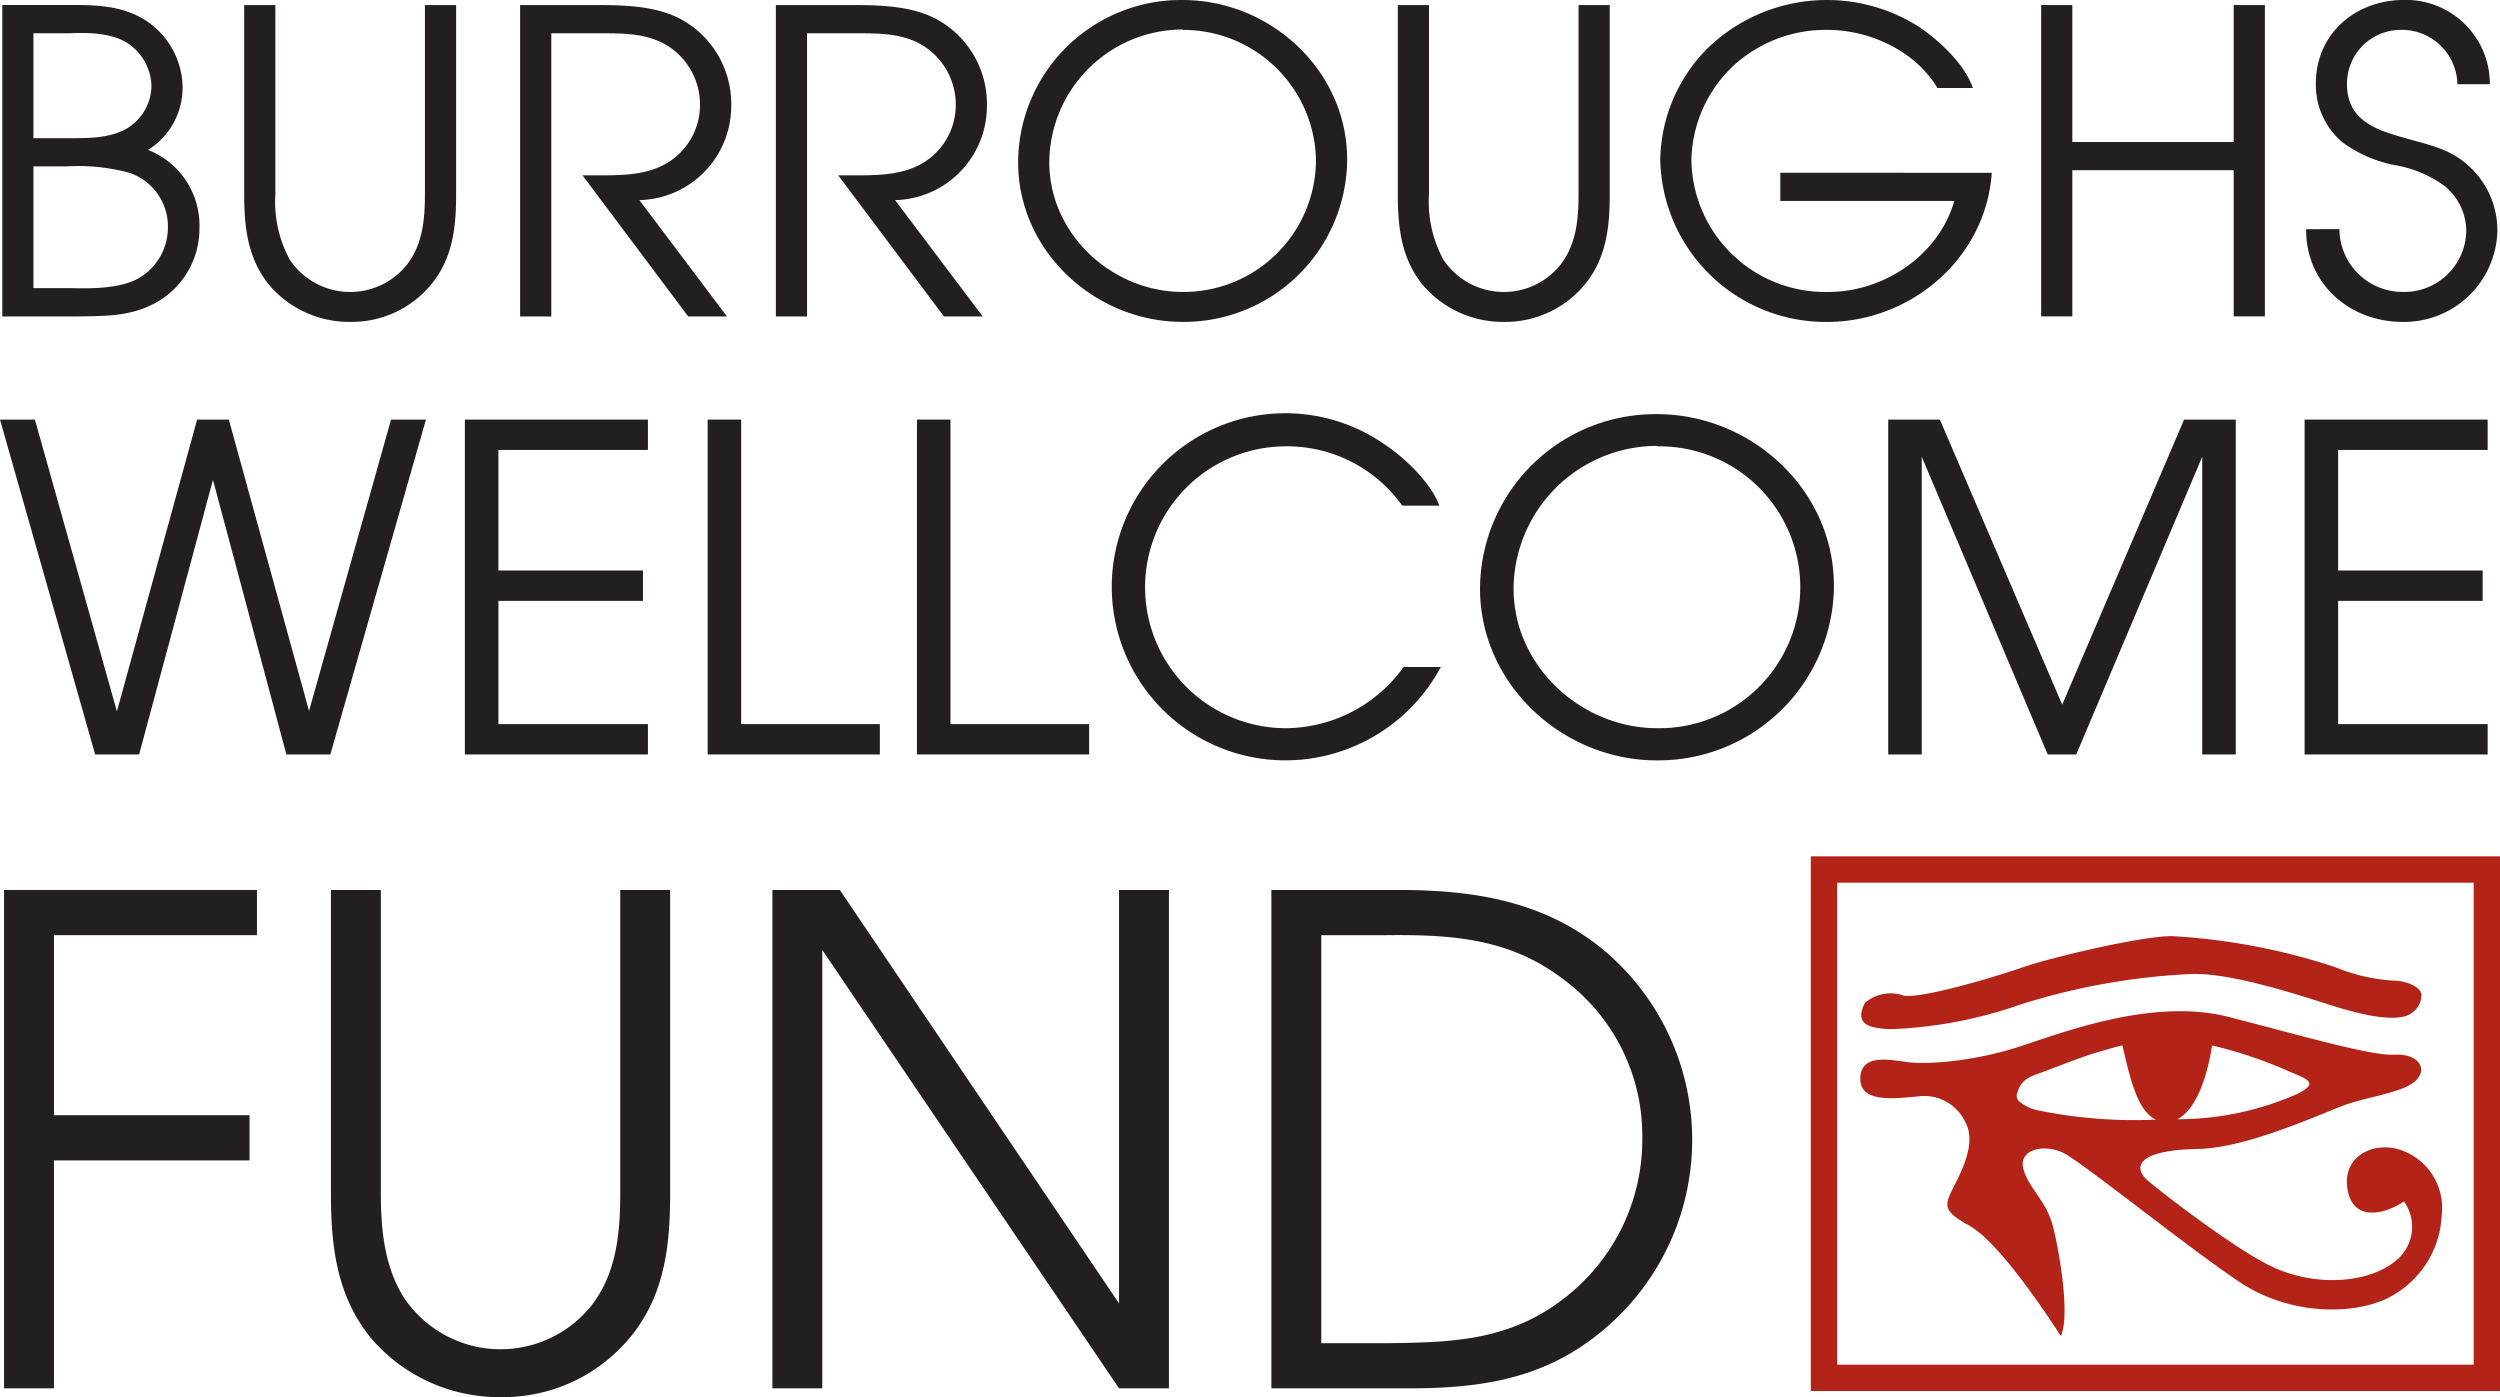
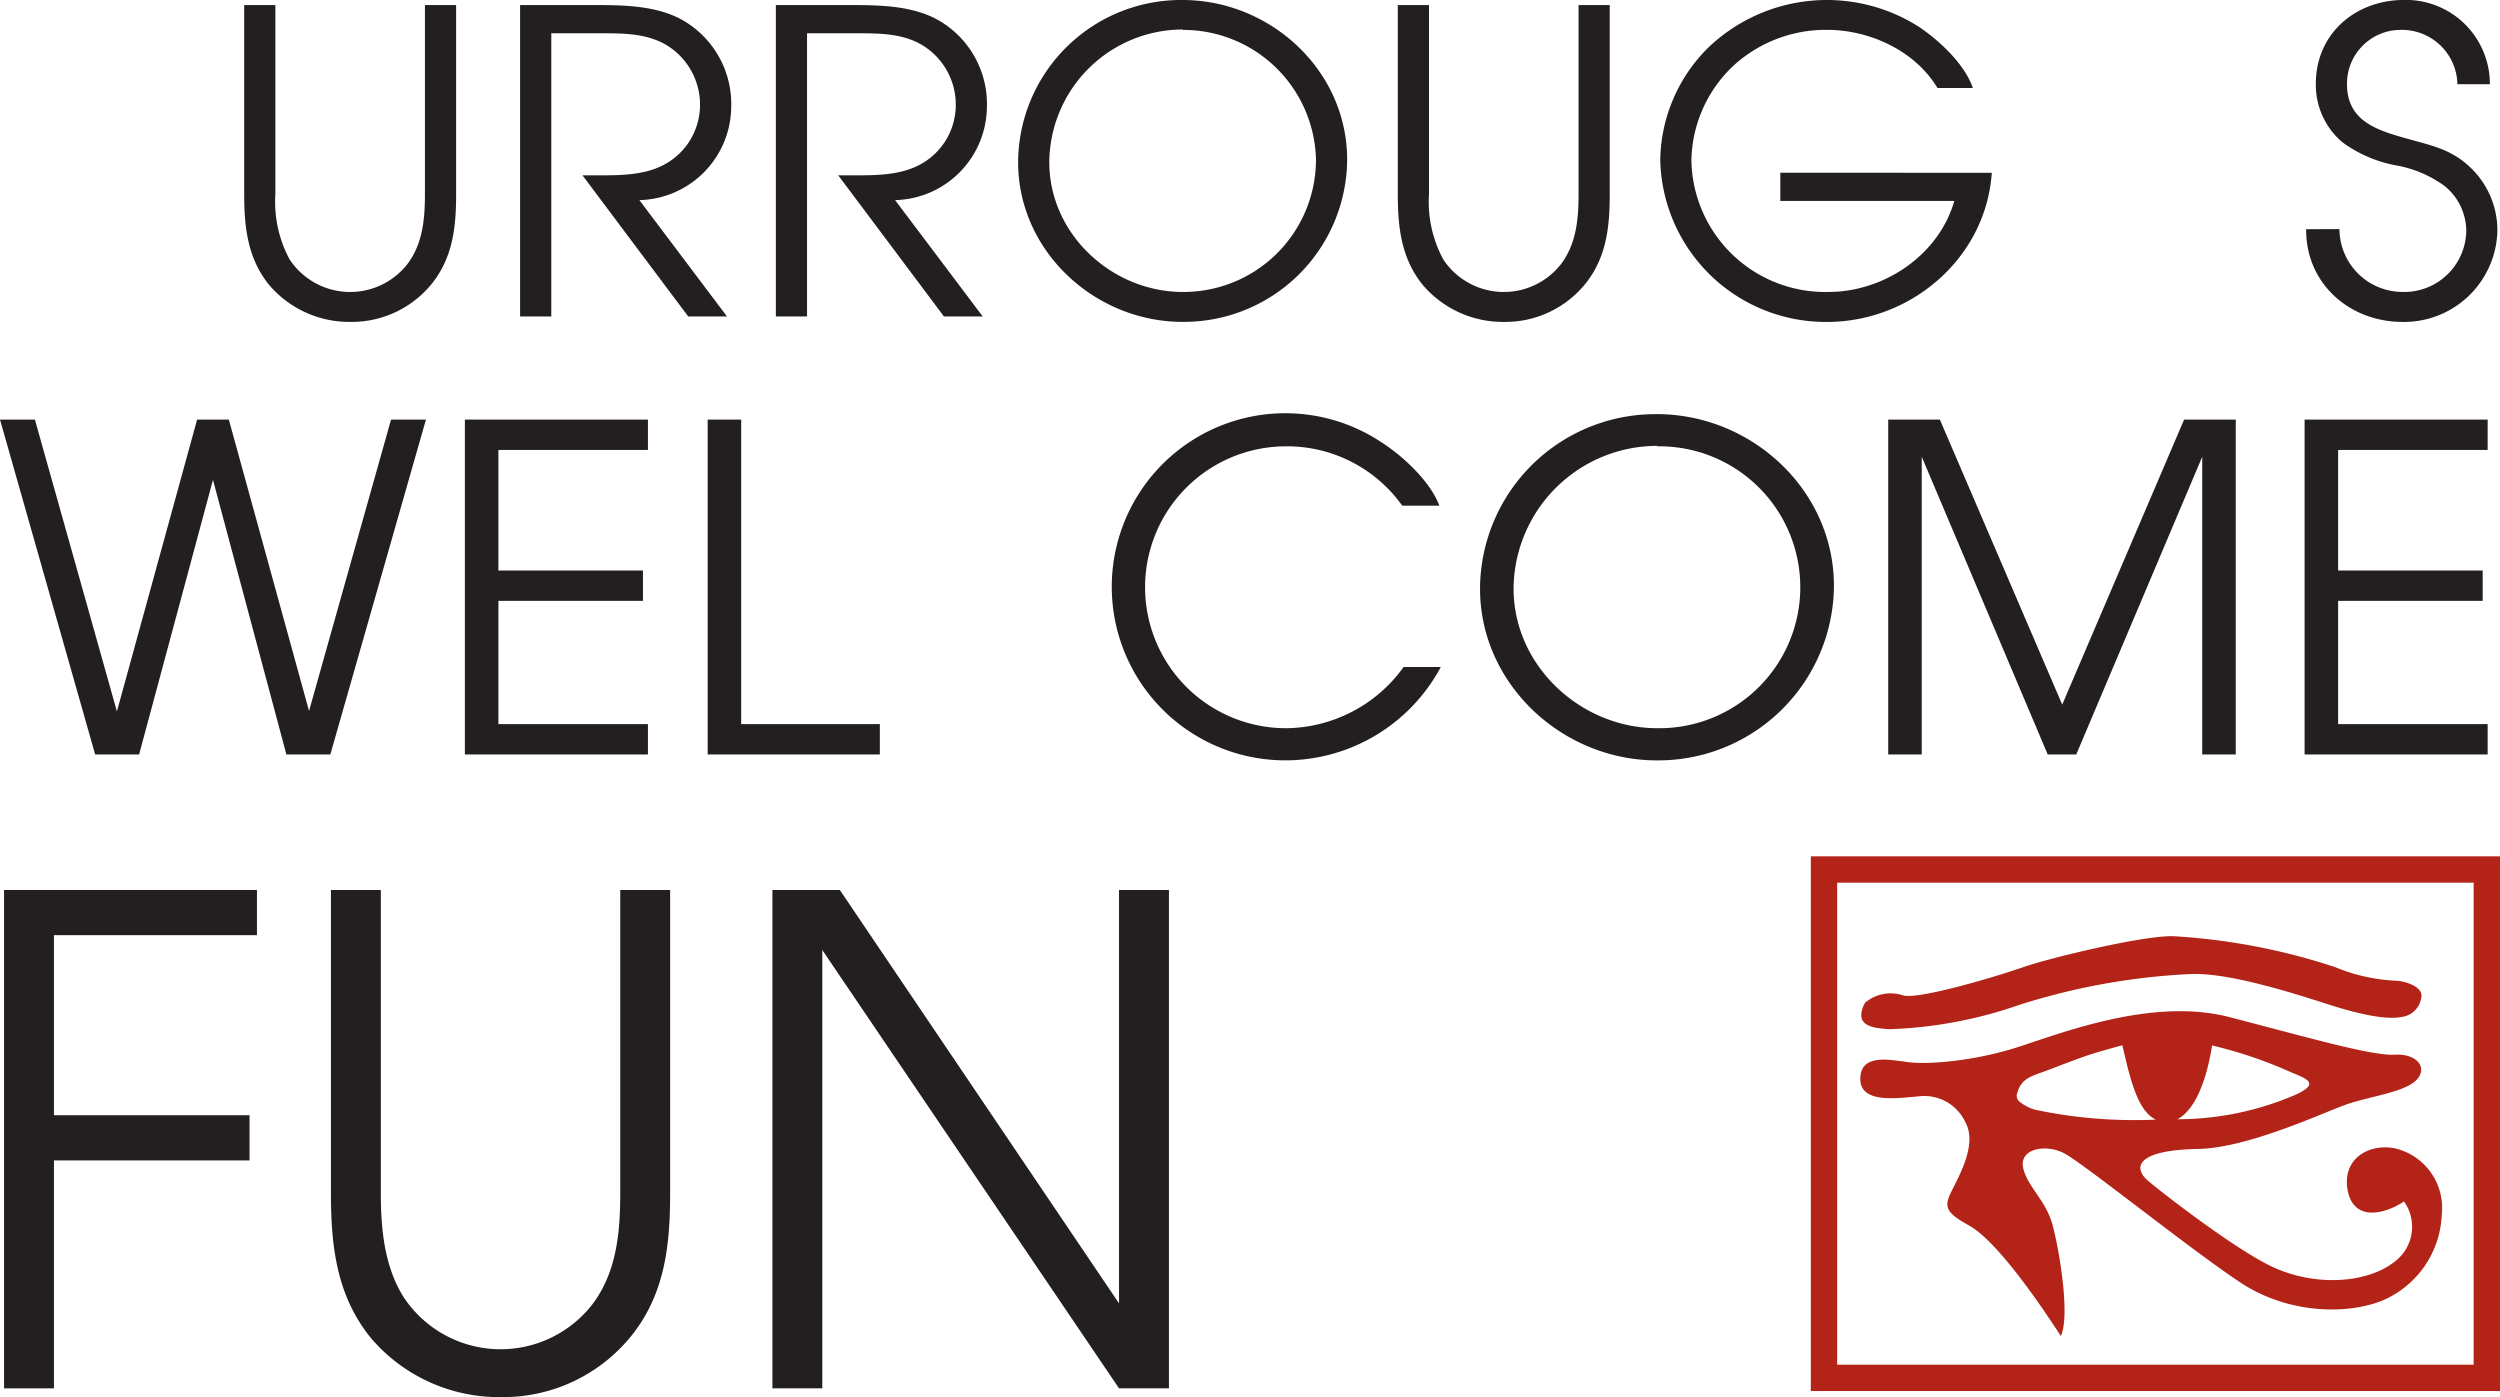
<svg xmlns="http://www.w3.org/2000/svg" id="ffd85306-0196-4d95-b70c-2ac335f21af9" data-name="Layer 1" viewBox="0 0 237.235 132.578">
  <defs>
    <style> .bbcfdf36-592e-482e-8b4c-5d369d7c75be, .f1e56bfa-71f8-4593-9a5a-9e530ca8380f { fill: #231f20; } .f1e56bfa-71f8-4593-9a5a-9e530ca8380f { fill-rule: evenodd; } .f338fa15-3eac-45e8-b0a6-67d27d095e4c { fill: #b32317; } </style>
  </defs>
  <title>BWF_logo</title>
  <g>
    <g>
-       <path class="f1e56bfa-71f8-4593-9a5a-9e530ca8380f" d="M2.246,31.6H9.2c2.958-.04,5.516.04,8.115-1.6a8.056,8.056,0,0,0,3.639-6.757A7.7,7.7,0,0,0,16.078,15.8a6.992,6.992,0,0,0,3.278-5.917,7.7,7.7,0,0,0-3.479-6.356c-2.038-1.32-4.357-1.479-6.715-1.479H2.246V31.6ZM5.2,28.917V17.363H8.322a18.565,18.565,0,0,1,5.957.6,5.369,5.369,0,0,1,3.678,5.317,5.56,5.56,0,0,1-2.878,4.758c-1.8.919-4.239.919-6.237.879Zm0-14.232V4.73H8.642c1.759-.08,3.878-.04,5.4.88A5.044,5.044,0,0,1,16.4,9.688,4.805,4.805,0,0,1,14,13.805c-1.679.92-3.718.88-5.6.88Z" transform="translate(-2.027 -1.572)" />
      <path class="bbcfdf36-592e-482e-8b4c-5d369d7c75be" d="M25.2,2.052V20c0,3.12.319,6.078,2.358,8.6a9.984,9.984,0,0,0,7.716,3.519,9.774,9.774,0,0,0,7.836-3.759c1.919-2.479,2.2-5.357,2.2-8.356V2.052H42.35V20c0,2.32-.2,4.678-1.639,6.6a6.891,6.891,0,0,1-11.194-.4A11.48,11.48,0,0,1,28.158,20V2.052Z" transform="translate(-2.027 -1.572)" />
      <path class="bbcfdf36-592e-482e-8b4c-5d369d7c75be" d="M51.382,31.6h2.959V4.73h4.677c2.318,0,4.718,0,6.677,1.4a6.6,6.6,0,0,1,2.758,5.278,6.419,6.419,0,0,1-3.838,6c-1.958.88-4.358.8-6.437.8H57.3L67.333,31.6h3.678L62.7,20.562a8.928,8.928,0,0,0,8.716-8.876,9.165,9.165,0,0,0-4.6-8.195c-2.479-1.4-5.6-1.439-8.4-1.439H51.382V31.6Z" transform="translate(-2.027 -1.572)" />
      <path class="bbcfdf36-592e-482e-8b4c-5d369d7c75be" d="M75.651,31.6H78.61V4.73h4.677c2.319,0,4.717,0,6.676,1.4a6.594,6.594,0,0,1,2.759,5.278,6.419,6.419,0,0,1-3.838,6c-1.959.88-4.358.8-6.436.8h-.88L91.6,31.6h3.679L86.965,20.562a8.927,8.927,0,0,0,8.715-8.876,9.162,9.162,0,0,0-4.6-8.195c-2.479-1.4-5.6-1.439-8.4-1.439H75.651V31.6Z" transform="translate(-2.027 -1.572)" />
      <path class="f1e56bfa-71f8-4593-9a5a-9e530ca8380f" d="M114.232,1.572A15.467,15.467,0,0,0,98.641,16.963c0,8.476,7.315,15.153,15.591,15.153a15.5,15.5,0,0,0,15.632-15.392c0-8.476-7.277-15.152-15.632-15.152Zm.04,2.839a12.594,12.594,0,0,1,12.633,12.313,12.566,12.566,0,0,1-12.633,12.553c-6.716,0-12.673-5.477-12.673-12.314A12.685,12.685,0,0,1,114.272,4.371v.04Z" transform="translate(-2.027 -1.572)" />
      <path class="bbcfdf36-592e-482e-8b4c-5d369d7c75be" d="M134.67,2.052V20c0,3.12.321,6.078,2.36,8.6a9.981,9.981,0,0,0,7.715,3.519,9.774,9.774,0,0,0,7.836-3.759c1.917-2.479,2.2-5.357,2.2-8.356V2.052h-2.959V20c0,2.32-.2,4.678-1.639,6.6a6.89,6.89,0,0,1-11.193-.4,11.471,11.471,0,0,1-1.36-6.2V2.052Z" transform="translate(-2.027 -1.572)" />
      <path class="bbcfdf36-592e-482e-8b4c-5d369d7c75be" d="M170.967,17.963v2.678h16.512C186,25.8,180.8,29.277,175.526,29.277a12.7,12.7,0,0,1-12.994-12.553,12.622,12.622,0,0,1,4.078-9,12.98,12.98,0,0,1,8.795-3.318c4.117,0,8.4,2.039,10.474,5.516h3.358C188.479,7.649,186,5.37,184.081,4.09a16.277,16.277,0,0,0-19.95,2,15.307,15.307,0,0,0-4.556,10.6,15.707,15.707,0,0,0,15.83,15.432c7.955,0,15.072-6.037,15.631-14.153Z" transform="translate(-2.027 -1.572)" />
-       <polygon class="bbcfdf36-592e-482e-8b4c-5d369d7c75be" points="193.694 30.023 196.651 30.023 196.651 16.151 211.964 16.151 211.964 30.023 214.923 30.023 214.923 0.48 211.964 0.48 211.964 13.473 196.651 13.473 196.651 0.48 193.694 0.48 193.694 30.023 193.694 30.023" />
      <path class="bbcfdf36-592e-482e-8b4c-5d369d7c75be" d="M220.866,23.32c-.041,5.157,4.117,8.8,9.154,8.8a8.859,8.859,0,0,0,8.994-8.636,8.23,8.23,0,0,0-2.758-6.2c-1.718-1.56-3.558-1.919-5.677-2.519-2.877-.8-5.836-1.64-5.836-5.2a5.1,5.1,0,0,1,5.078-5.157,5.273,5.273,0,0,1,5.4,5.157H238.3a7.97,7.97,0,0,0-8.115-8c-4.639,0-8.4,3.2-8.4,7.956a7.146,7.146,0,0,0,2.478,5.516,12.369,12.369,0,0,0,5.2,2.24,11.049,11.049,0,0,1,4.559,1.959,5.533,5.533,0,0,1,2.039,4.2,5.885,5.885,0,0,1-6.117,5.837,5.989,5.989,0,0,1-5.916-5.957Z" transform="translate(-2.027 -1.572)" />
      <polygon class="bbcfdf36-592e-482e-8b4c-5d369d7c75be" points="9.03 71.594 13.201 71.594 20.21 45.536 27.176 71.594 31.347 71.594 40.42 39.817 37.108 39.817 29.326 67.466 21.715 39.817 18.705 39.817 11.094 67.509 3.312 39.817 0 39.817 9.03 71.594 9.03 71.594" />
      <polygon class="bbcfdf36-592e-482e-8b4c-5d369d7c75be" points="44.114 71.594 61.485 71.594 61.485 68.714 47.296 68.714 47.296 57.018 61.013 57.018 61.013 54.137 47.296 54.137 47.296 42.698 61.485 42.698 61.485 39.817 44.114 39.817 44.114 71.594 44.114 71.594" />
      <polygon class="bbcfdf36-592e-482e-8b4c-5d369d7c75be" points="67.152 71.594 83.491 71.594 83.491 68.714 70.334 68.714 70.334 39.817 67.152 39.817 67.152 71.594 67.152 71.594" />
-       <polygon class="bbcfdf36-592e-482e-8b4c-5d369d7c75be" points="87.013 71.594 103.353 71.594 103.353 68.714 90.195 68.714 90.195 39.817 87.013 39.817 87.013 71.594 87.013 71.594" />
      <path class="bbcfdf36-592e-482e-8b4c-5d369d7c75be" d="M138.614,49.559c-.862-2.322-3.485-4.729-5.5-6.02a16.47,16.47,0,1,0-8.9,30.185,16.748,16.748,0,0,0,14.536-8.857h-3.528a13.891,13.891,0,0,1-11.008,5.806,13.374,13.374,0,1,1-.214-26.747,13.416,13.416,0,0,1,11.093,5.633Z" transform="translate(-2.027 -1.572)" />
      <path class="f1e56bfa-71f8-4593-9a5a-9e530ca8380f" d="M159.243,40.873a16.636,16.636,0,0,0-16.77,16.555c0,9.115,7.869,16.3,16.77,16.3A16.673,16.673,0,0,0,176.057,57.17c0-9.116-7.826-16.3-16.814-16.3Zm.045,3.053a13.375,13.375,0,1,1,0,26.747c-7.225,0-13.631-5.892-13.631-13.245a13.644,13.644,0,0,1,13.631-13.545v.043Z" transform="translate(-2.027 -1.572)" />
      <polygon class="bbcfdf36-592e-482e-8b4c-5d369d7c75be" points="179.181 71.594 182.362 71.594 182.362 43.344 194.315 71.594 197.024 71.594 208.978 43.344 208.978 71.594 212.161 71.594 212.161 39.817 207.259 39.817 195.692 66.864 184.081 39.817 179.181 39.817 179.181 71.594 179.181 71.594" />
      <polygon class="bbcfdf36-592e-482e-8b4c-5d369d7c75be" points="218.692 71.594 236.063 71.594 236.063 68.714 221.874 68.714 221.874 57.018 235.591 57.018 235.591 54.137 221.874 54.137 221.874 42.698 236.063 42.698 236.063 39.817 218.692 39.817 218.692 71.594 218.692 71.594" />
      <polygon class="bbcfdf36-592e-482e-8b4c-5d369d7c75be" points="0.385 131.746 5.12 131.746 5.12 110.117 23.679 110.117 23.679 105.828 5.12 105.828 5.12 88.742 24.383 88.742 24.383 84.453 0.385 84.453 0.385 131.746 0.385 131.746" />
      <path class="bbcfdf36-592e-482e-8b4c-5d369d7c75be" d="M33.43,86.025v28.734c0,4.992.512,9.731,3.776,13.762a15.983,15.983,0,0,0,12.351,5.629A15.639,15.639,0,0,0,62.1,128.134c3.071-3.965,3.52-8.574,3.52-13.375V86.025H60.884v28.734c0,3.715-.32,7.489-2.624,10.563a11.034,11.034,0,0,1-17.919-.641c-1.855-2.945-2.175-6.527-2.175-9.922V86.025Z" transform="translate(-2.027 -1.572)" />
      <polygon class="bbcfdf36-592e-482e-8b4c-5d369d7c75be" points="73.296 131.746 78.031 131.746 78.031 90.152 106.189 131.746 110.925 131.746 110.925 84.453 106.189 84.453 106.189 123.684 79.695 84.453 73.296 84.453 73.296 131.746 73.296 131.746" />
-       <path class="f1e56bfa-71f8-4593-9a5a-9e530ca8380f" d="M122.673,133.318h13.056c7.295,0,13.5-1.024,19.133-6.141a23.508,23.508,0,0,0-.895-35.648c-5.439-4.352-11.775-5.438-18.558-5.5H122.673v47.293Zm4.736-4.285V90.314h6.08c6.271-.063,11.838.258,17.021,4.289a18.424,18.424,0,0,1,7.36,14.973,18.985,18.985,0,0,1-7.3,15.105c-5.248,4.16-10.815,4.285-17.086,4.352Z" transform="translate(-2.027 -1.572)" />
    </g>
    <g>
      <path class="f338fa15-3eac-45e8-b0a6-67d27d095e4c" d="M239.262,133.572h-65.4V82.833h65.4Zm-62.9-2.5h60.4V85.333h-60.4Z" transform="translate(-2.027 -1.572)" />
      <path class="f338fa15-3eac-45e8-b0a6-67d27d095e4c" d="M179,96.736a3.743,3.743,0,0,1,3.641-.7c1.533.383,8.813-1.789,11.367-2.683s11.623-3.067,14.3-2.938a59.994,59.994,0,0,1,15.326,2.938,16.965,16.965,0,0,0,5.621,1.277c.893,0,2.555.512,2.555,1.406a2.151,2.151,0,0,1-1.916,2.043c-1.277.254-3.576-.128-6.77-1.148S213.678,93.869,209.973,94a63.083,63.083,0,0,0-16.348,2.937,41.588,41.588,0,0,1-12.261,2.3c-1.7-.1-3.485-.32-2.364-2.5Z" transform="translate(-2.027 -1.572)" />
      <path class="f338fa15-3eac-45e8-b0a6-67d27d095e4c" d="M229.516,110.6c-2.428-.637-5.238.766-4.726,3.832s3.449,2.426,5.363,1.149a4.141,4.141,0,0,1-.766,5.621c-2.592,2.156-7.678,2.543-11.879.511-3.418-1.656-9.939-6.652-11.631-8.078-1.453-1.226-1.2-2.929,4.735-3.035,4.74-.086,11.879-3.449,14.051-4.215s5.49-1.148,6.64-2.3.127-2.554-2.043-2.429-8.3-1.66-15.711-3.575-16.22,1.661-20.306,2.938-8.686,1.66-10.6,1.277c-1.277-.129-4.086-.765-4.086,1.66s3.7,1.79,5.492,1.661a4.292,4.292,0,0,1,4.469,2.425c1.15,2.043-.51,4.981-1.277,6.516s-.639,2.043,1.66,3.32,5.875,6.129,8.685,10.473c.9-1.914-.127-8.047-.765-10.473s-2.428-3.7-2.811-5.492,2.084-2.281,3.832-1.406c1.789.894,11.75,8.941,16.733,12.262s11.138,3.043,14.187,1.433a9.256,9.256,0,0,0,4.971-7.82A5.807,5.807,0,0,0,229.516,110.6Zm-17.579-9.82a41.445,41.445,0,0,1,7.487,2.539c1.533.64,2.684,1.023.639,2.047a28.241,28.241,0,0,1-11.423,2.416C210.544,106.818,211.544,103.4,211.937,100.779Zm-16.122,6.236q-.081-.021-.165-.039a3.928,3.928,0,0,1-2.079-.953.752.752,0,0,1-.1-.791c.382-1.326,1.34-1.541,2.54-1.983,1.534-.566,3.04-1.187,4.6-1.689.228-.074,2.811-.828,2.82-.785.724,3.129,1.422,6.223,3.178,7.041A45.391,45.391,0,0,1,195.815,107.015Z" transform="translate(-2.027 -1.572)" />
    </g>
  </g>
</svg>